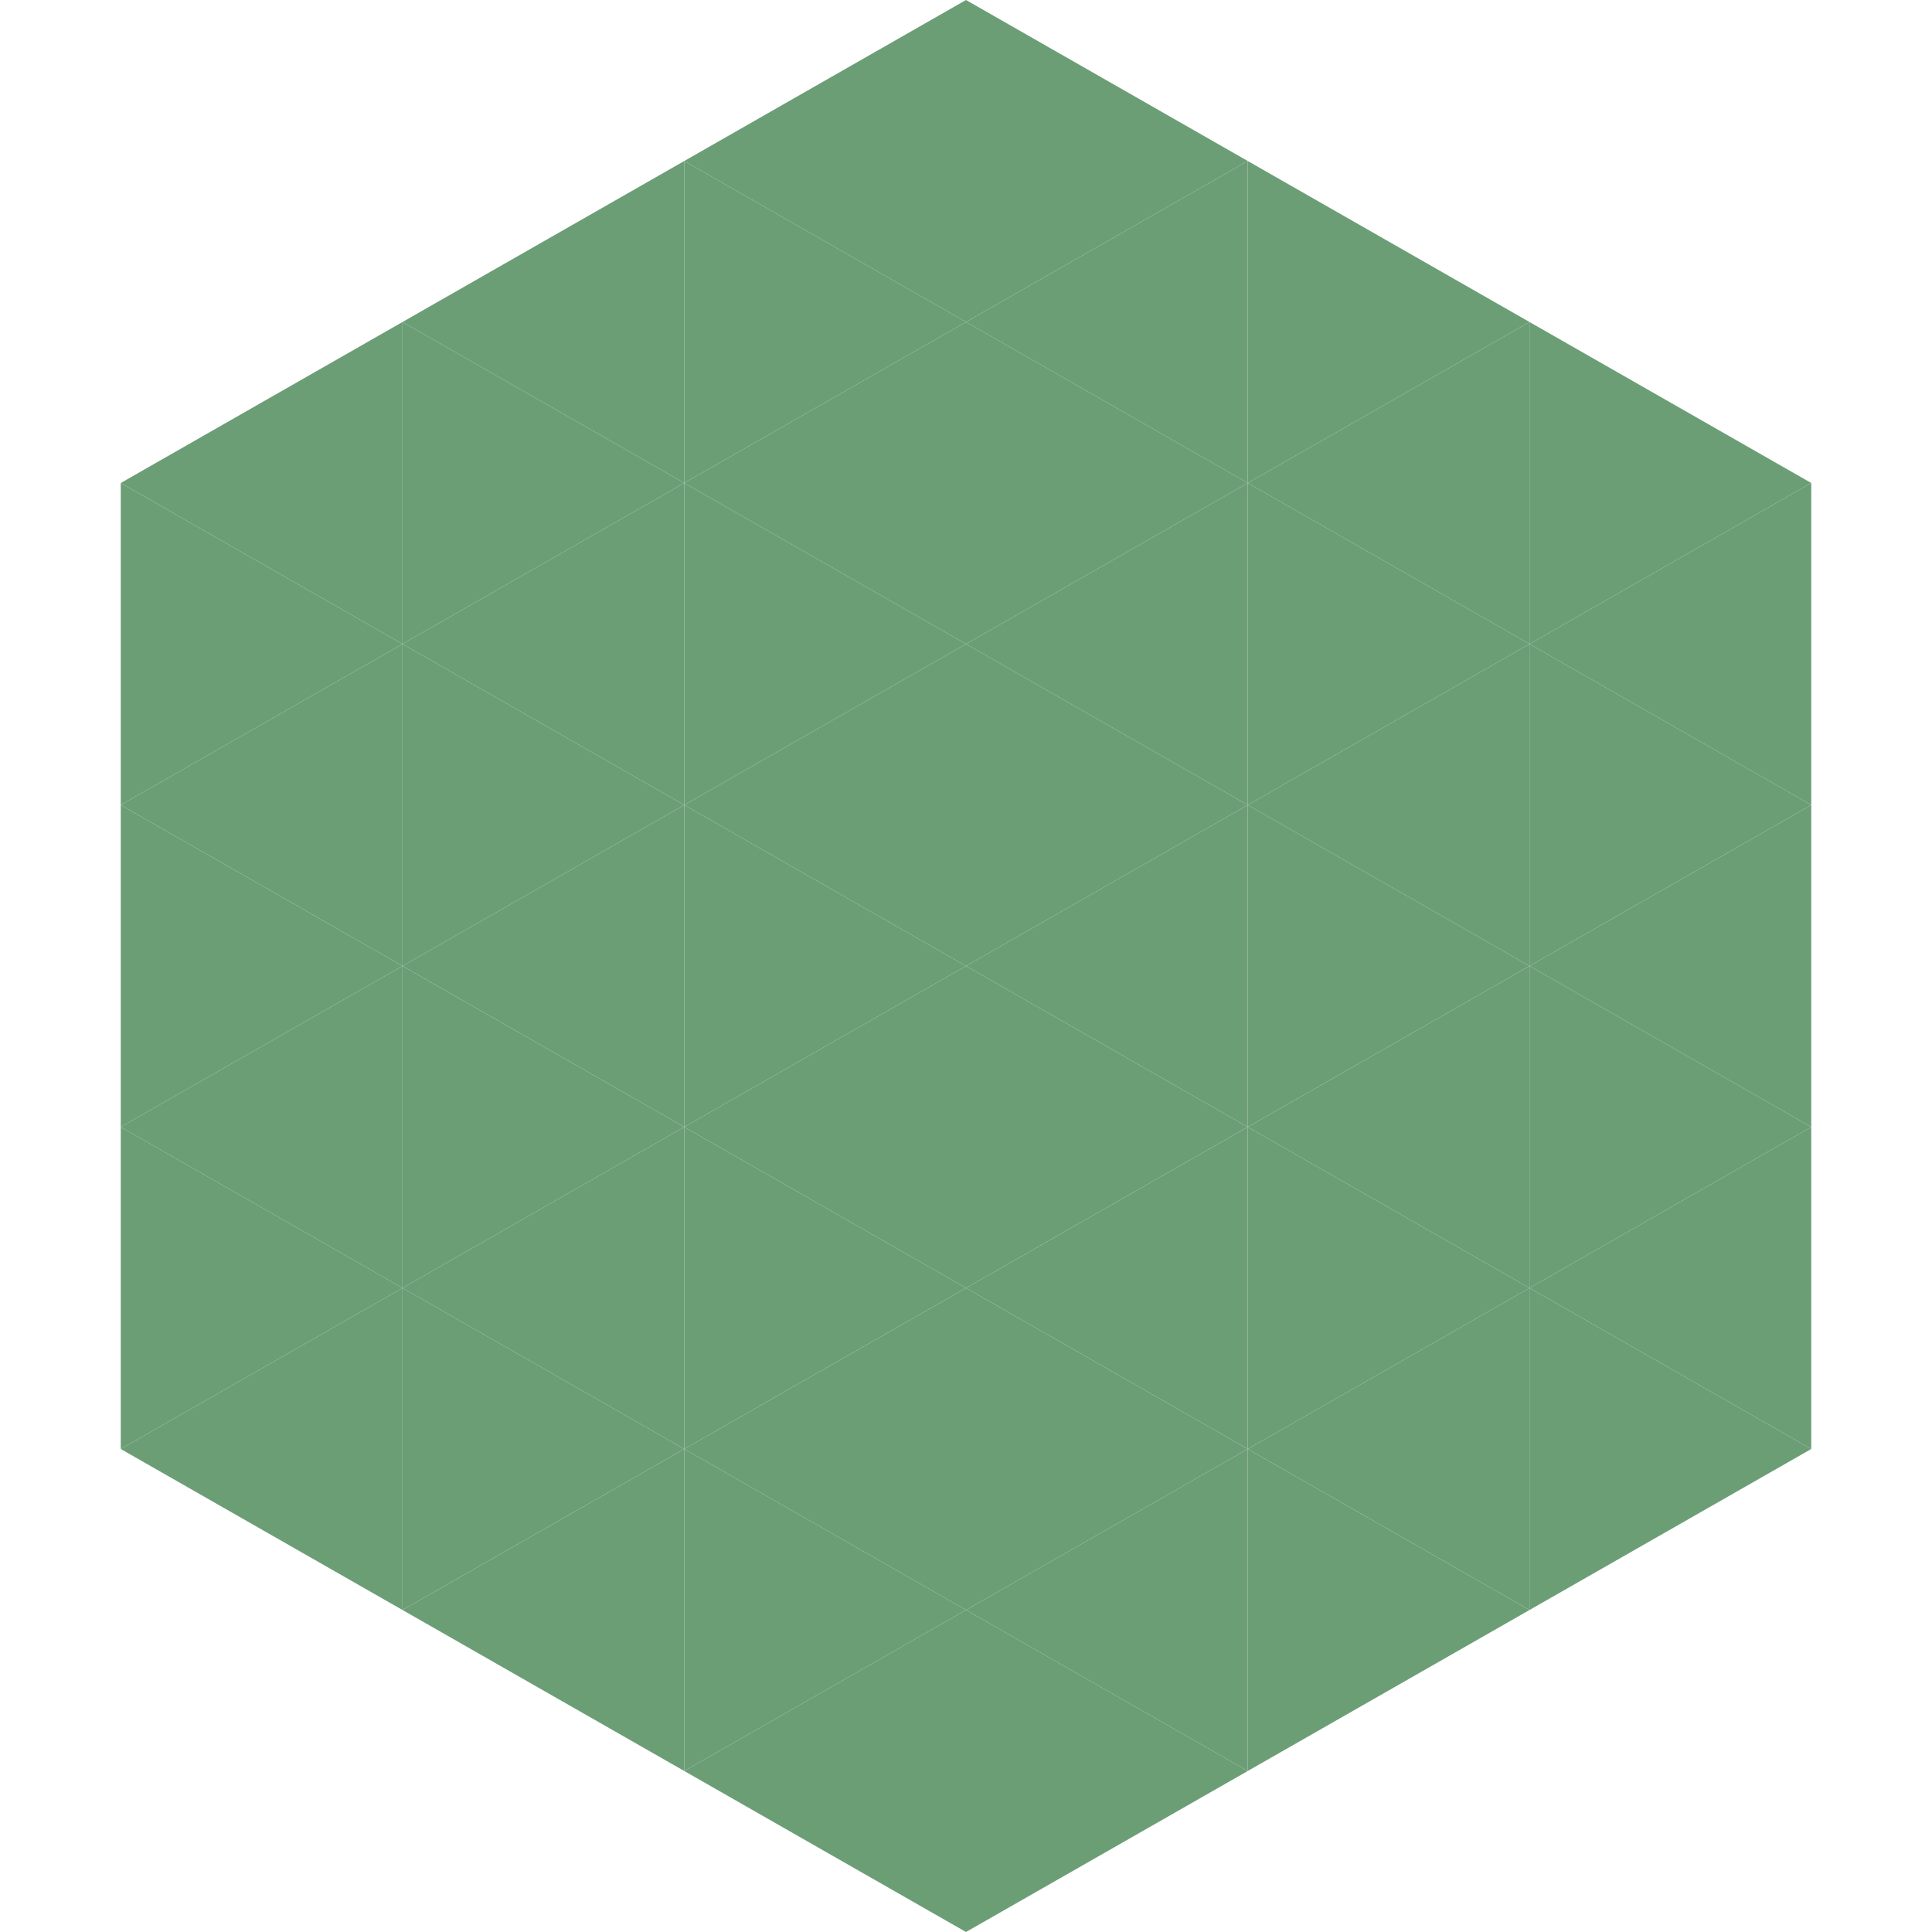
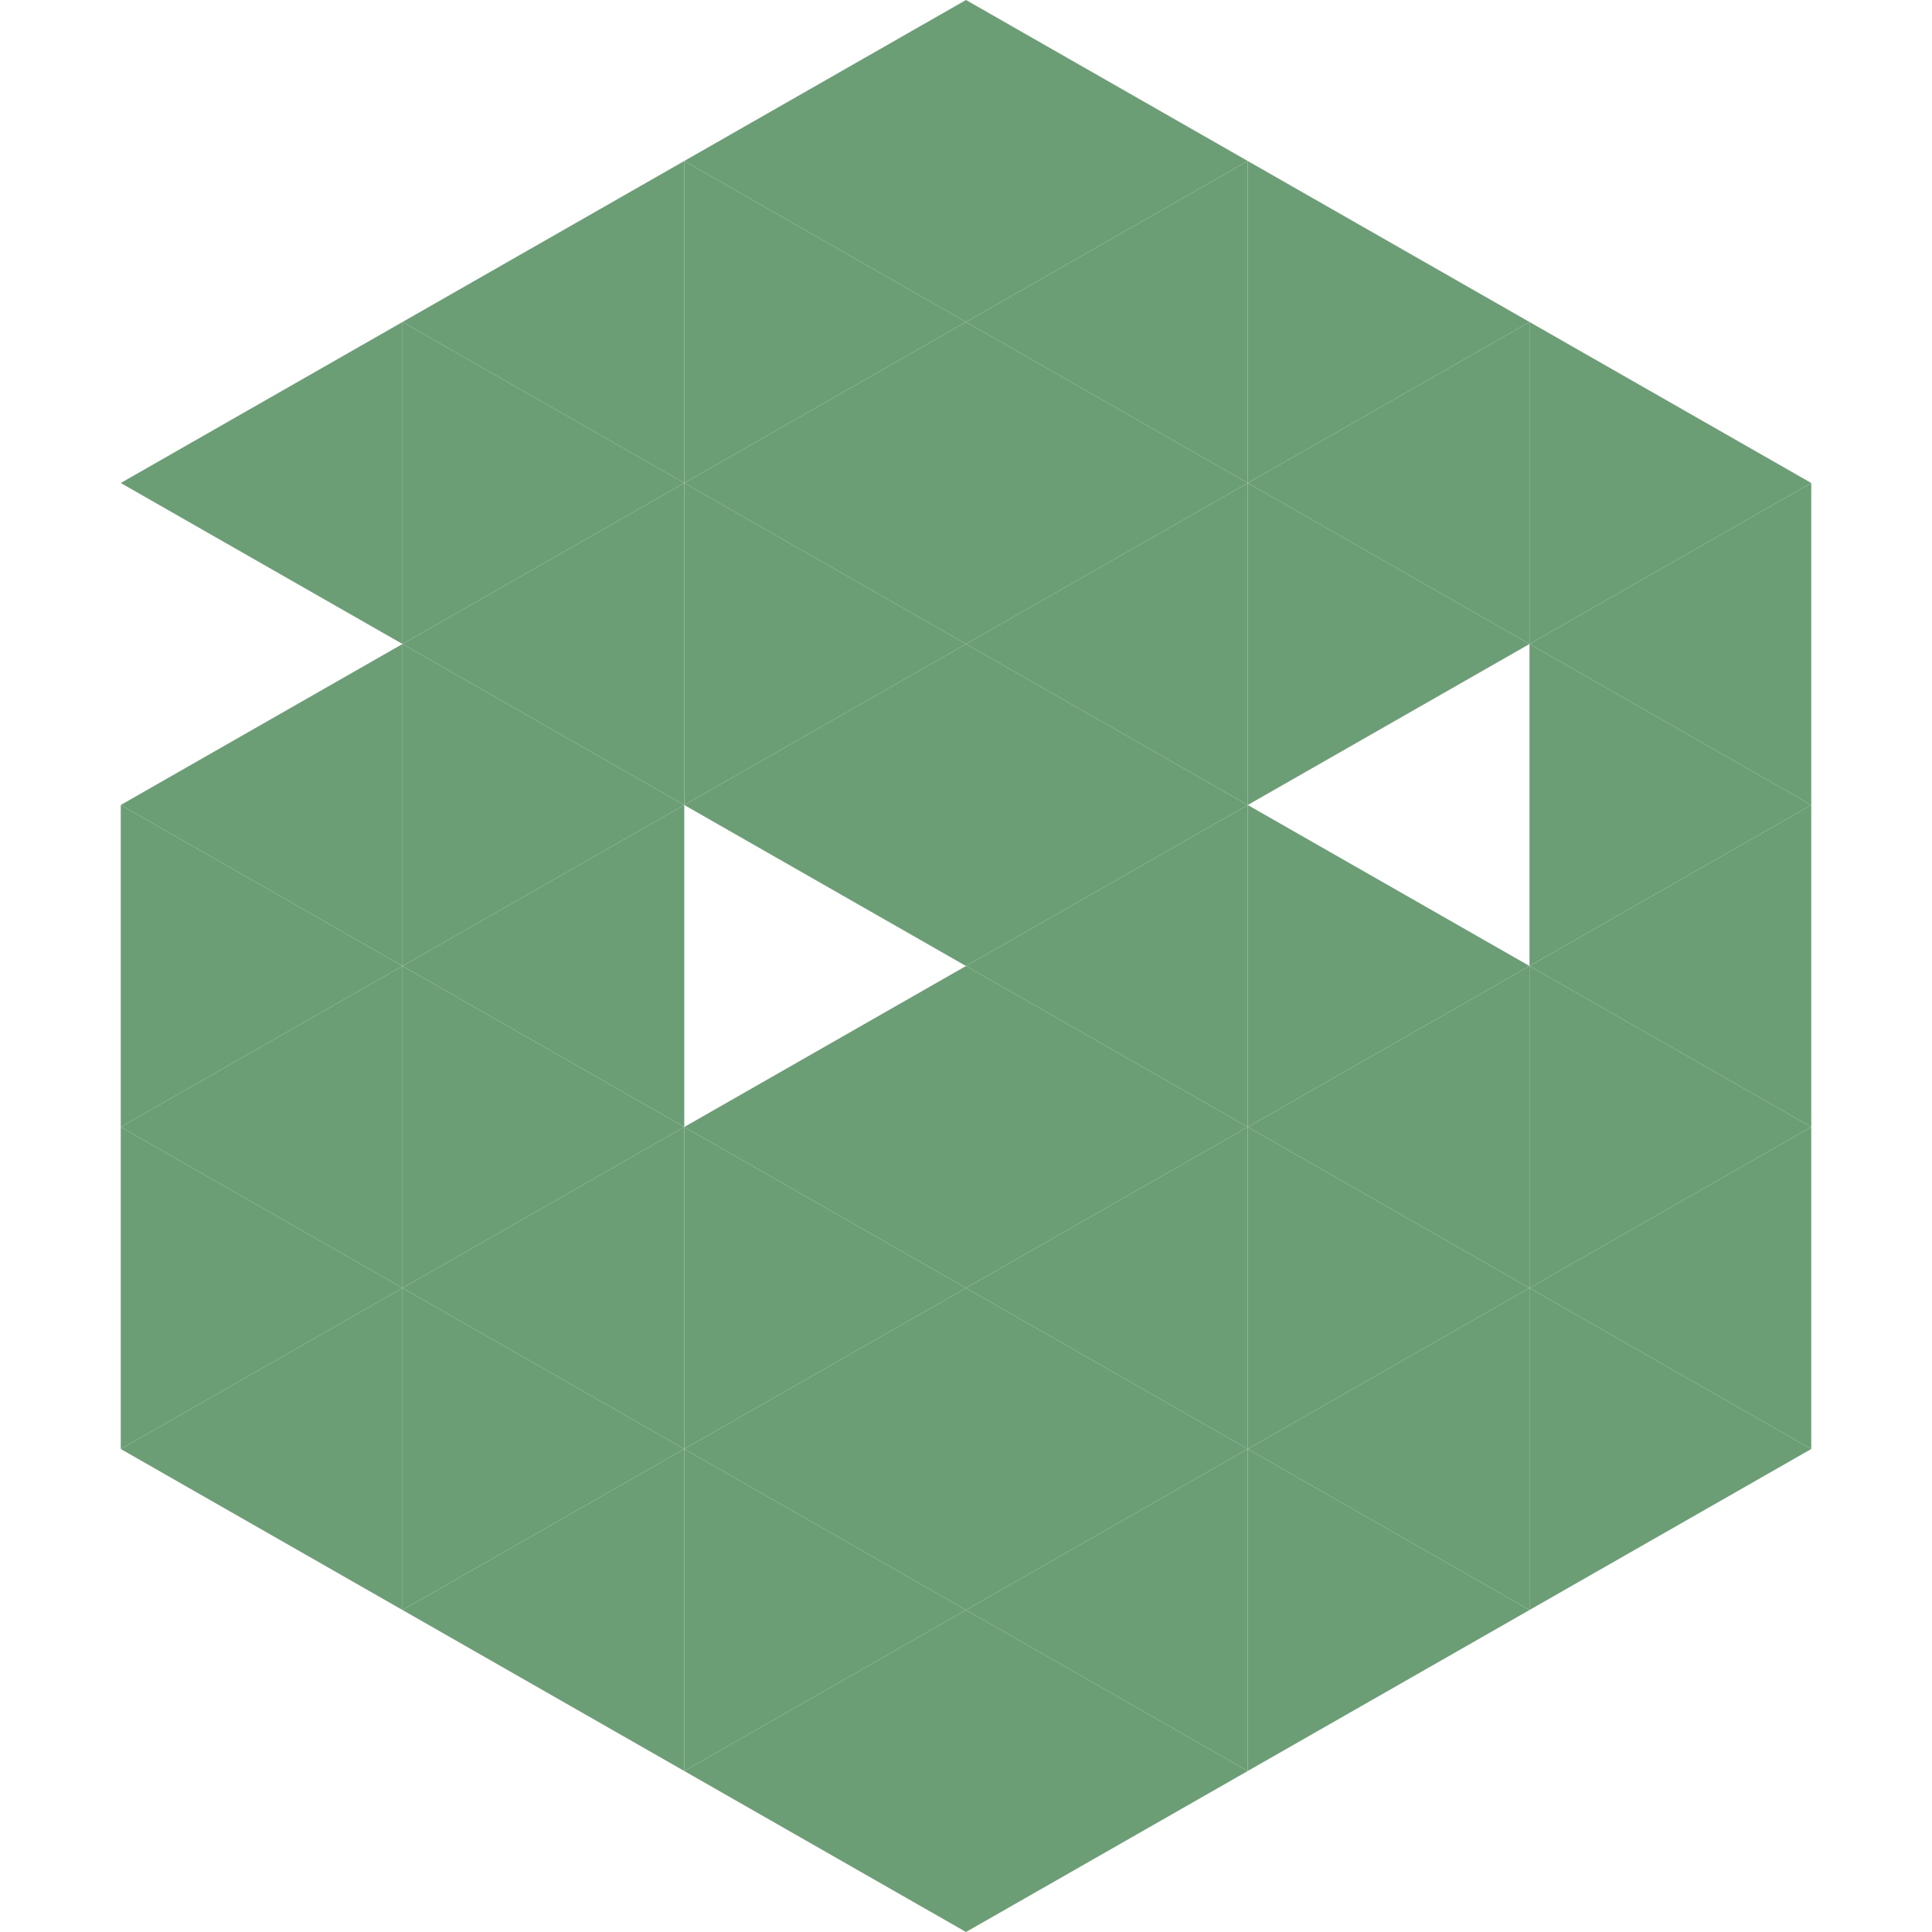
<svg xmlns="http://www.w3.org/2000/svg" width="240" height="240">
  <polygon points="50,40 15,60 50,80" style="fill:rgb(108,158,118)" />
  <polygon points="190,40 225,60 190,80" style="fill:rgb(108,158,118)" />
-   <polygon points="15,60 50,80 15,100" style="fill:rgb(108,158,118)" />
  <polygon points="225,60 190,80 225,100" style="fill:rgb(108,158,118)" />
  <polygon points="50,80 15,100 50,120" style="fill:rgb(108,158,118)" />
  <polygon points="190,80 225,100 190,120" style="fill:rgb(108,158,118)" />
  <polygon points="15,100 50,120 15,140" style="fill:rgb(108,158,118)" />
  <polygon points="225,100 190,120 225,140" style="fill:rgb(108,158,118)" />
  <polygon points="50,120 15,140 50,160" style="fill:rgb(108,158,118)" />
  <polygon points="190,120 225,140 190,160" style="fill:rgb(108,158,118)" />
  <polygon points="15,140 50,160 15,180" style="fill:rgb(108,158,118)" />
  <polygon points="225,140 190,160 225,180" style="fill:rgb(108,158,118)" />
  <polygon points="50,160 15,180 50,200" style="fill:rgb(108,158,118)" />
  <polygon points="190,160 225,180 190,200" style="fill:rgb(108,158,118)" />
  <polygon points="15,180 50,200 15,220" style="fill:rgb(255,255,255); fill-opacity:0" />
  <polygon points="225,180 190,200 225,220" style="fill:rgb(255,255,255); fill-opacity:0" />
  <polygon points="50,0 85,20 50,40" style="fill:rgb(255,255,255); fill-opacity:0" />
  <polygon points="190,0 155,20 190,40" style="fill:rgb(255,255,255); fill-opacity:0" />
  <polygon points="85,20 50,40 85,60" style="fill:rgb(108,158,118)" />
  <polygon points="155,20 190,40 155,60" style="fill:rgb(108,158,118)" />
  <polygon points="50,40 85,60 50,80" style="fill:rgb(108,158,118)" />
  <polygon points="190,40 155,60 190,80" style="fill:rgb(108,158,118)" />
  <polygon points="85,60 50,80 85,100" style="fill:rgb(108,158,118)" />
  <polygon points="155,60 190,80 155,100" style="fill:rgb(108,158,118)" />
  <polygon points="50,80 85,100 50,120" style="fill:rgb(108,158,118)" />
-   <polygon points="190,80 155,100 190,120" style="fill:rgb(108,158,118)" />
  <polygon points="85,100 50,120 85,140" style="fill:rgb(108,158,118)" />
  <polygon points="155,100 190,120 155,140" style="fill:rgb(108,158,118)" />
  <polygon points="50,120 85,140 50,160" style="fill:rgb(108,158,118)" />
  <polygon points="190,120 155,140 190,160" style="fill:rgb(108,158,118)" />
  <polygon points="85,140 50,160 85,180" style="fill:rgb(108,158,118)" />
  <polygon points="155,140 190,160 155,180" style="fill:rgb(108,158,118)" />
  <polygon points="50,160 85,180 50,200" style="fill:rgb(108,158,118)" />
  <polygon points="190,160 155,180 190,200" style="fill:rgb(108,158,118)" />
  <polygon points="85,180 50,200 85,220" style="fill:rgb(108,158,118)" />
  <polygon points="155,180 190,200 155,220" style="fill:rgb(108,158,118)" />
  <polygon points="120,0 85,20 120,40" style="fill:rgb(108,158,118)" />
  <polygon points="120,0 155,20 120,40" style="fill:rgb(108,158,118)" />
  <polygon points="85,20 120,40 85,60" style="fill:rgb(108,158,118)" />
  <polygon points="155,20 120,40 155,60" style="fill:rgb(108,158,118)" />
  <polygon points="120,40 85,60 120,80" style="fill:rgb(108,158,118)" />
  <polygon points="120,40 155,60 120,80" style="fill:rgb(108,158,118)" />
  <polygon points="85,60 120,80 85,100" style="fill:rgb(108,158,118)" />
  <polygon points="155,60 120,80 155,100" style="fill:rgb(108,158,118)" />
  <polygon points="120,80 85,100 120,120" style="fill:rgb(108,158,118)" />
  <polygon points="120,80 155,100 120,120" style="fill:rgb(108,158,118)" />
-   <polygon points="85,100 120,120 85,140" style="fill:rgb(108,158,118)" />
  <polygon points="155,100 120,120 155,140" style="fill:rgb(108,158,118)" />
  <polygon points="120,120 85,140 120,160" style="fill:rgb(108,158,118)" />
  <polygon points="120,120 155,140 120,160" style="fill:rgb(108,158,118)" />
  <polygon points="85,140 120,160 85,180" style="fill:rgb(108,158,118)" />
  <polygon points="155,140 120,160 155,180" style="fill:rgb(108,158,118)" />
  <polygon points="120,160 85,180 120,200" style="fill:rgb(108,158,118)" />
  <polygon points="120,160 155,180 120,200" style="fill:rgb(108,158,118)" />
  <polygon points="85,180 120,200 85,220" style="fill:rgb(108,158,118)" />
  <polygon points="155,180 120,200 155,220" style="fill:rgb(108,158,118)" />
  <polygon points="120,200 85,220 120,240" style="fill:rgb(108,158,118)" />
  <polygon points="120,200 155,220 120,240" style="fill:rgb(108,158,118)" />
  <polygon points="85,220 120,240 85,260" style="fill:rgb(255,255,255); fill-opacity:0" />
  <polygon points="155,220 120,240 155,260" style="fill:rgb(255,255,255); fill-opacity:0" />
</svg>